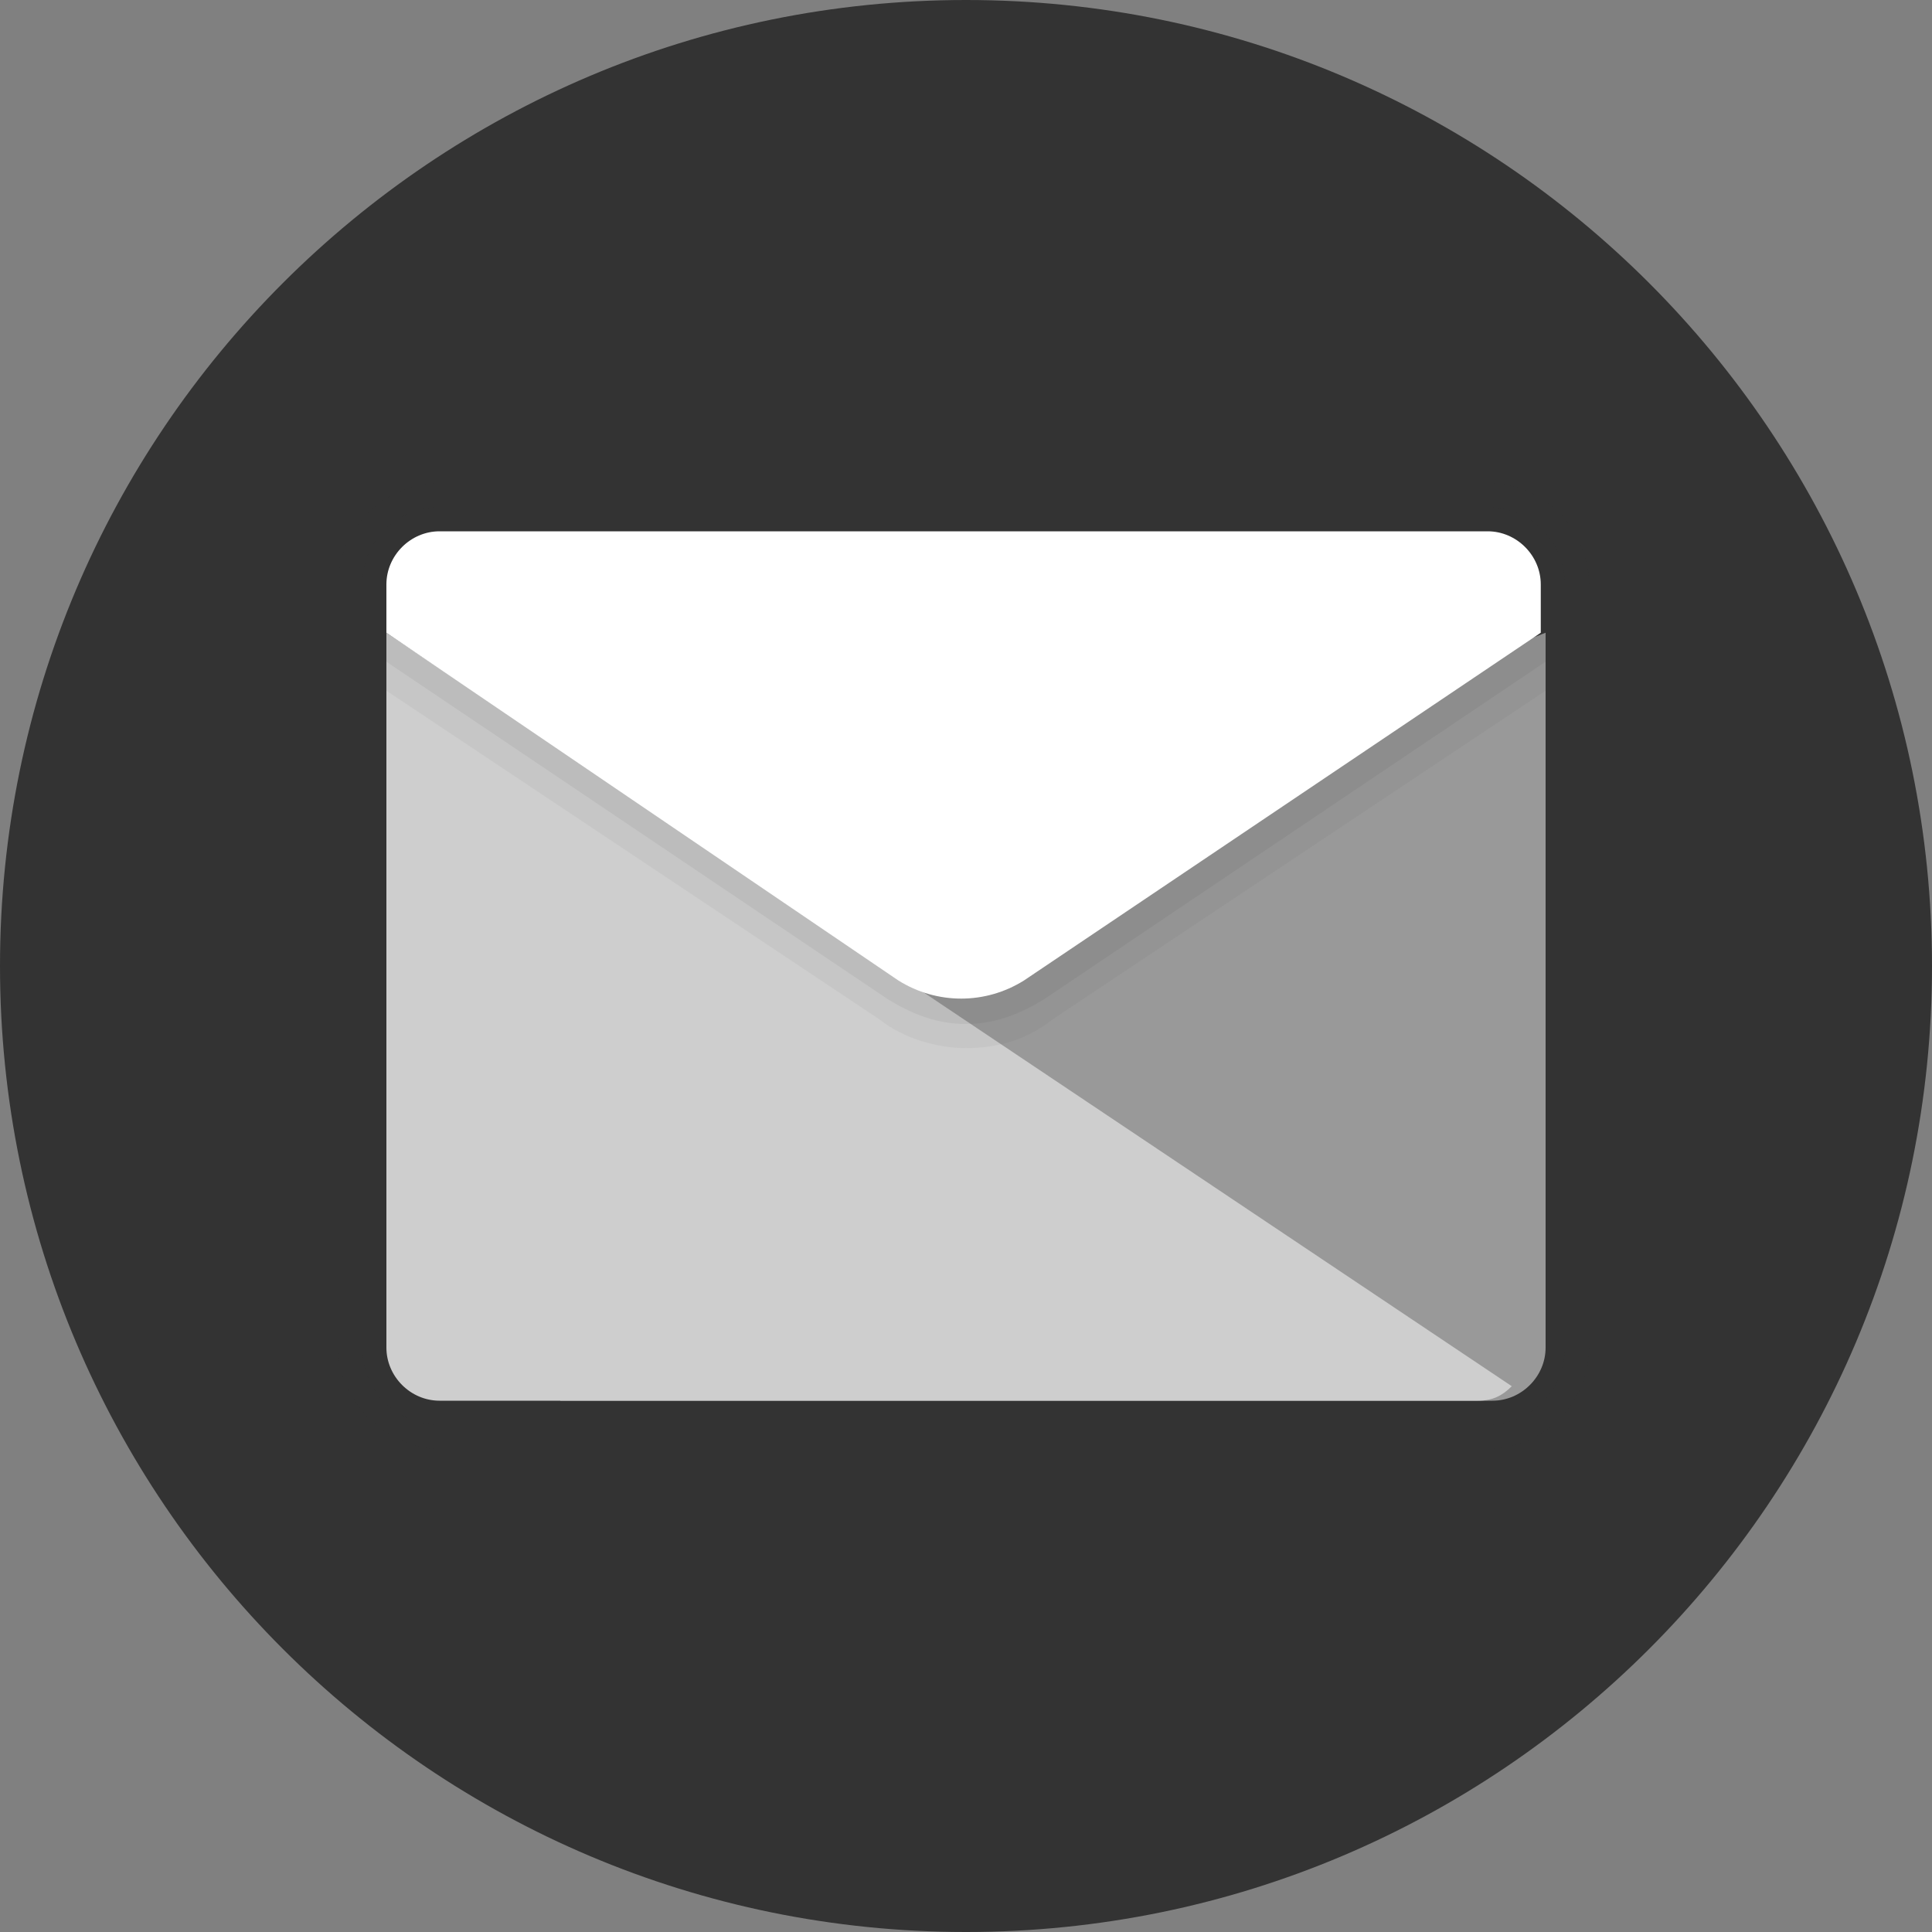
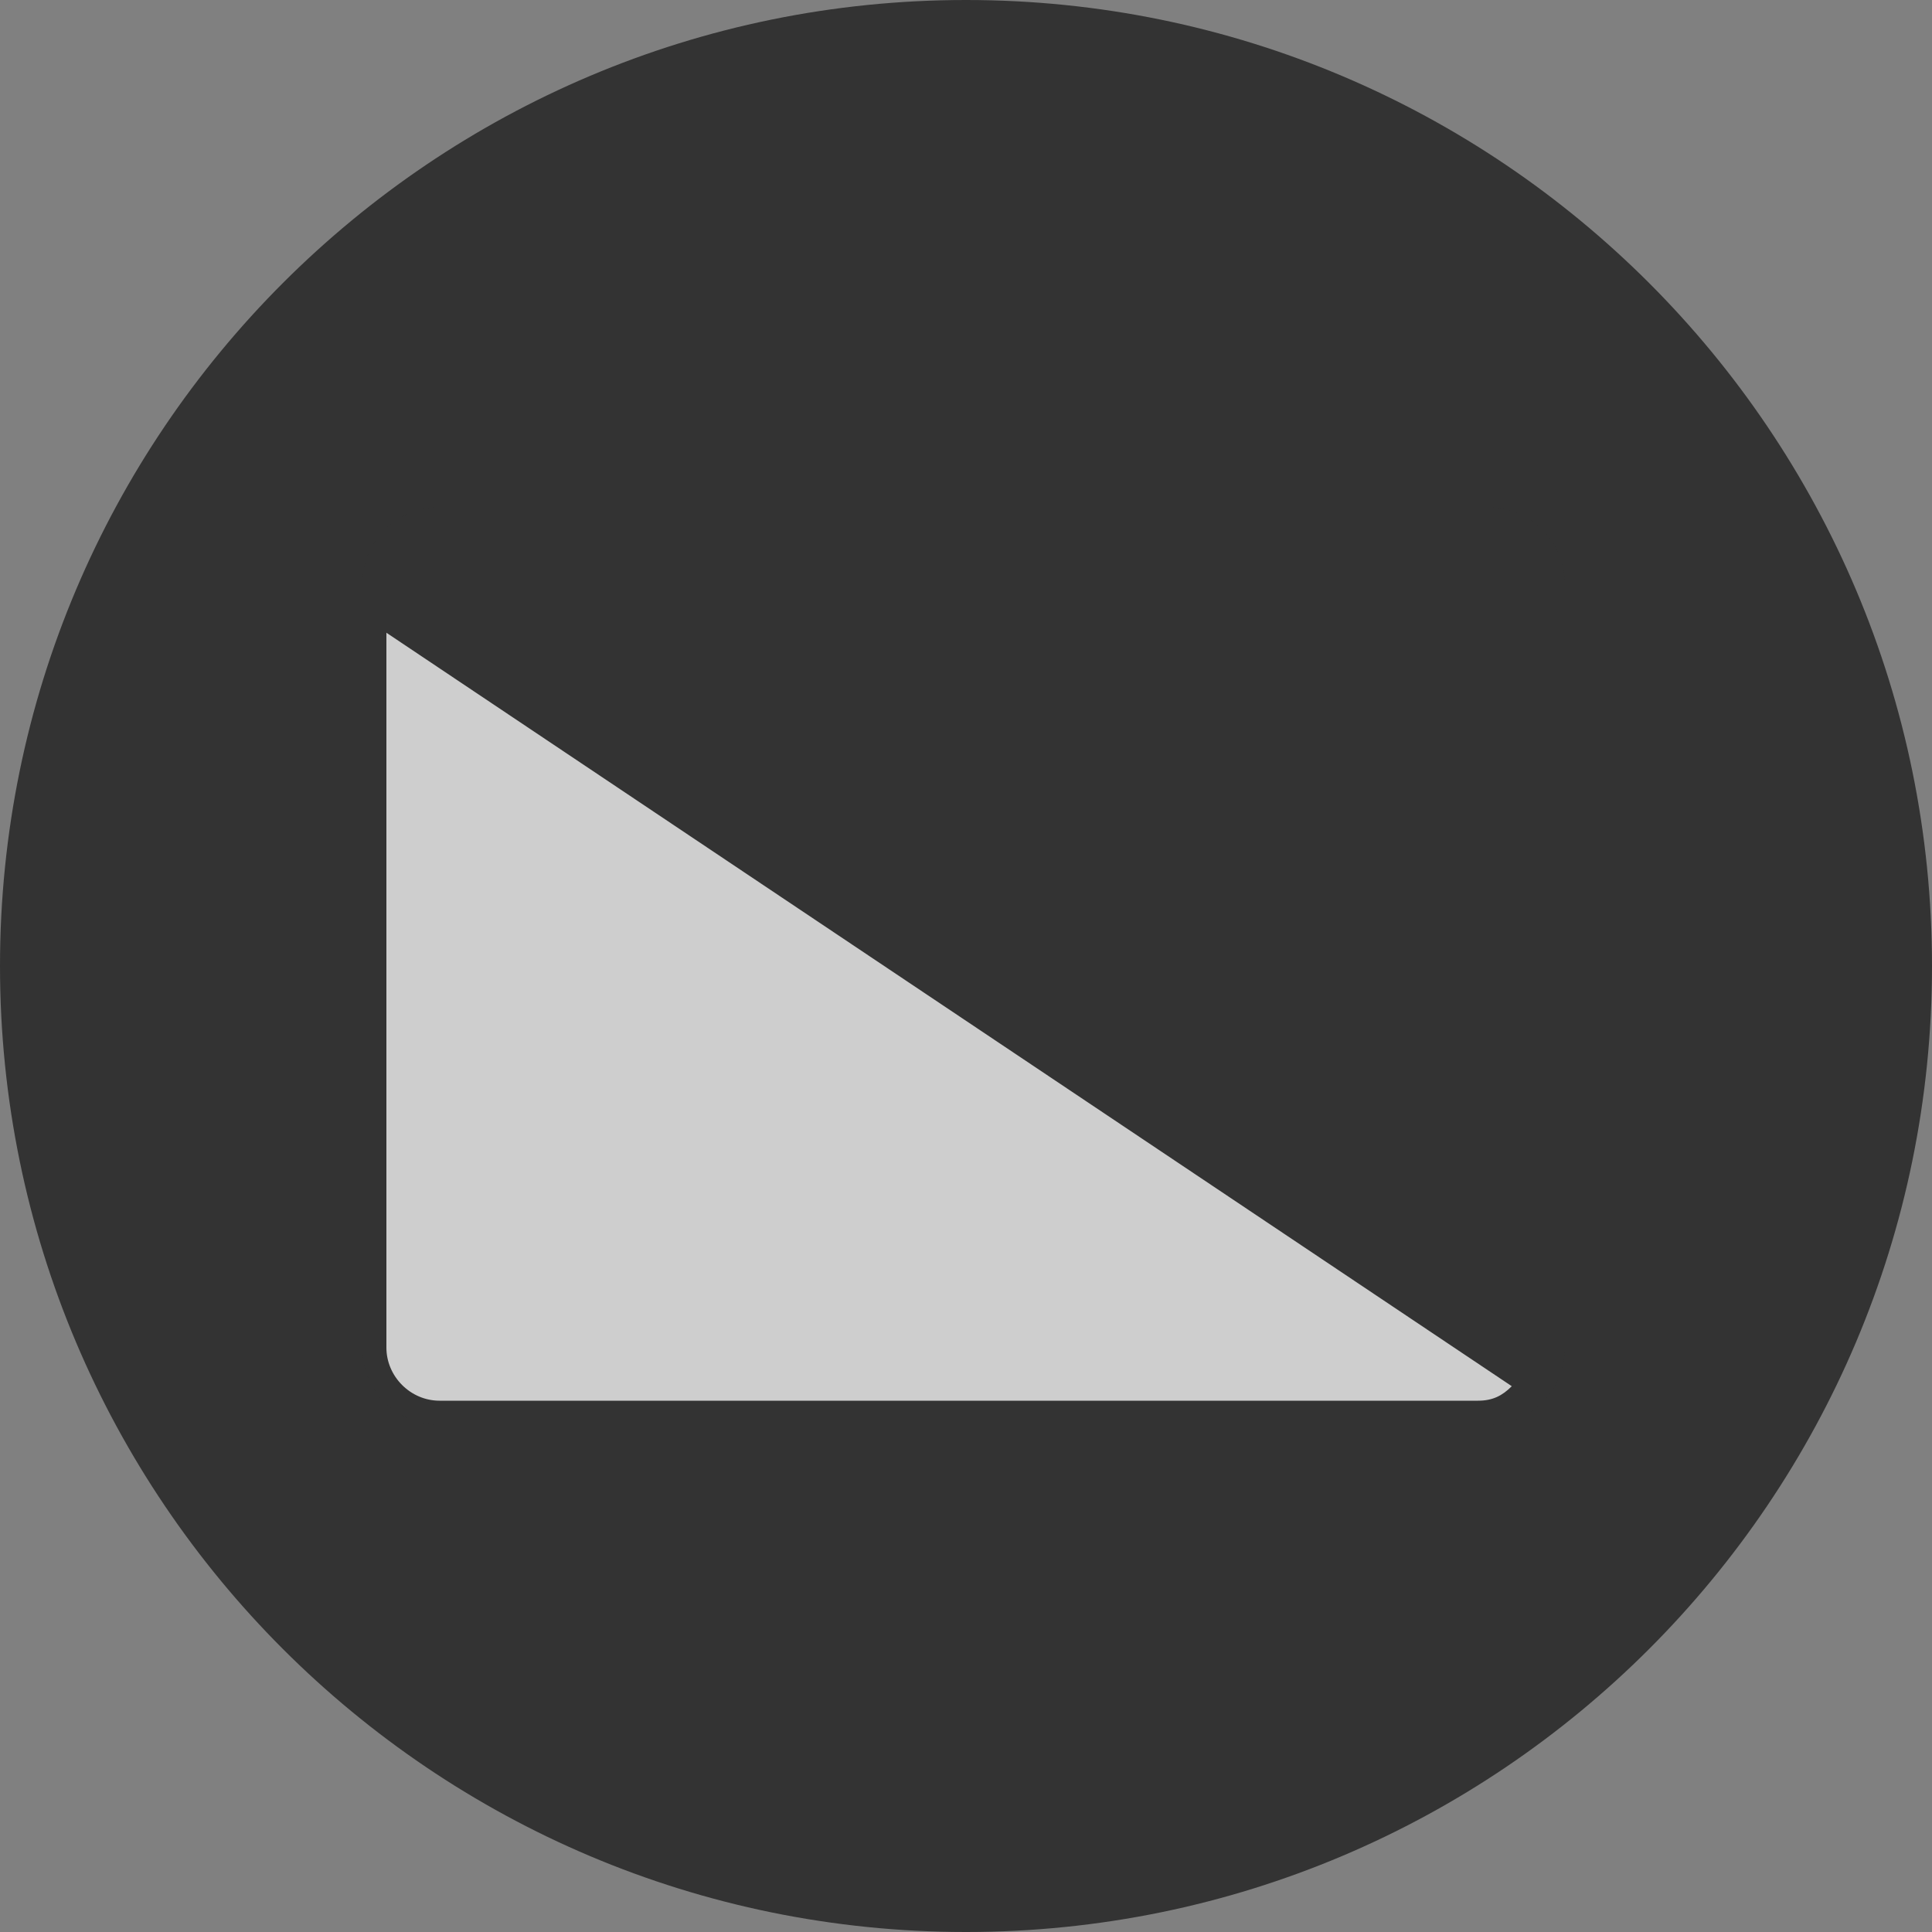
<svg xmlns="http://www.w3.org/2000/svg" width="24" height="24" viewBox="0 0 24 24" fill="none">
  <rect x="0" y="0" width="24" height="24" fill="#808080" stroke="none" />
  <path d="M12 24C18.627 24 24 18.627 24 12C24 5.373 18.627 0 12 0C5.373 0 0 5.373 0 12C0 18.627 5.373 24 12 24Z" fill="#333333" />
-   <path opacity="0.05" d="M5.46 18C4.8 18 4.2 17.4 4.2 16.74V7.26C4.2 6.54 4.8 6 5.46 6H18.48C19.2 6 19.74 6.6 19.74 7.26V16.74C19.74 17.46 19.14 18 18.48 18H5.46Z" fill="#333333" />
  <path opacity="0.07" d="M5.46 17.7C4.92 17.7 4.5 17.28 4.5 16.74V7.26C4.5 6.72 4.92 6.3 5.46 6.3H18.48C19.02 6.3 19.44 6.72 19.44 7.26V16.74C19.44 17.28 19.02 17.7 18.48 17.7H5.46Z" fill="#333333" />
-   <path d="M6.96 12.66L19.2 7.86V16.74C19.2 17.1 18.9 17.4 18.54 17.4H6.96V12.66Z" fill="#999999" />
  <path d="M4.8 7.86V16.74C4.8 17.1 5.1 17.4 5.46 17.4H18.36C18.54 17.4 18.66 17.34 18.78 17.22L4.8 7.86Z" fill="#CECECE" />
-   <path opacity="0.05" d="M19.2 7.86L10.14 11.4L4.8 7.86V8.58L10.92 12.66C11.22 12.9 11.64 13.02 12 13.02C12.42 13.02 12.78 12.9 13.08 12.66L19.2 8.58V7.86Z" fill="#333333" />
-   <path opacity="0.07" d="M19.2 7.86L10.14 11.4L4.8 7.86V8.22L11.04 12.42C11.34 12.6 11.64 12.72 12 12.72C12.36 12.72 12.66 12.6 12.96 12.42L19.2 8.22V7.86Z" fill="#333333" />
-   <path d="M5.46 6.6H18.48C18.84 6.6 19.14 6.9 19.14 7.26V7.86L12.72 12.18C12.24 12.48 11.64 12.48 11.16 12.18L4.8 7.86V7.26C4.8 6.9 5.1 6.6 5.46 6.6Z" fill="white" />
</svg>